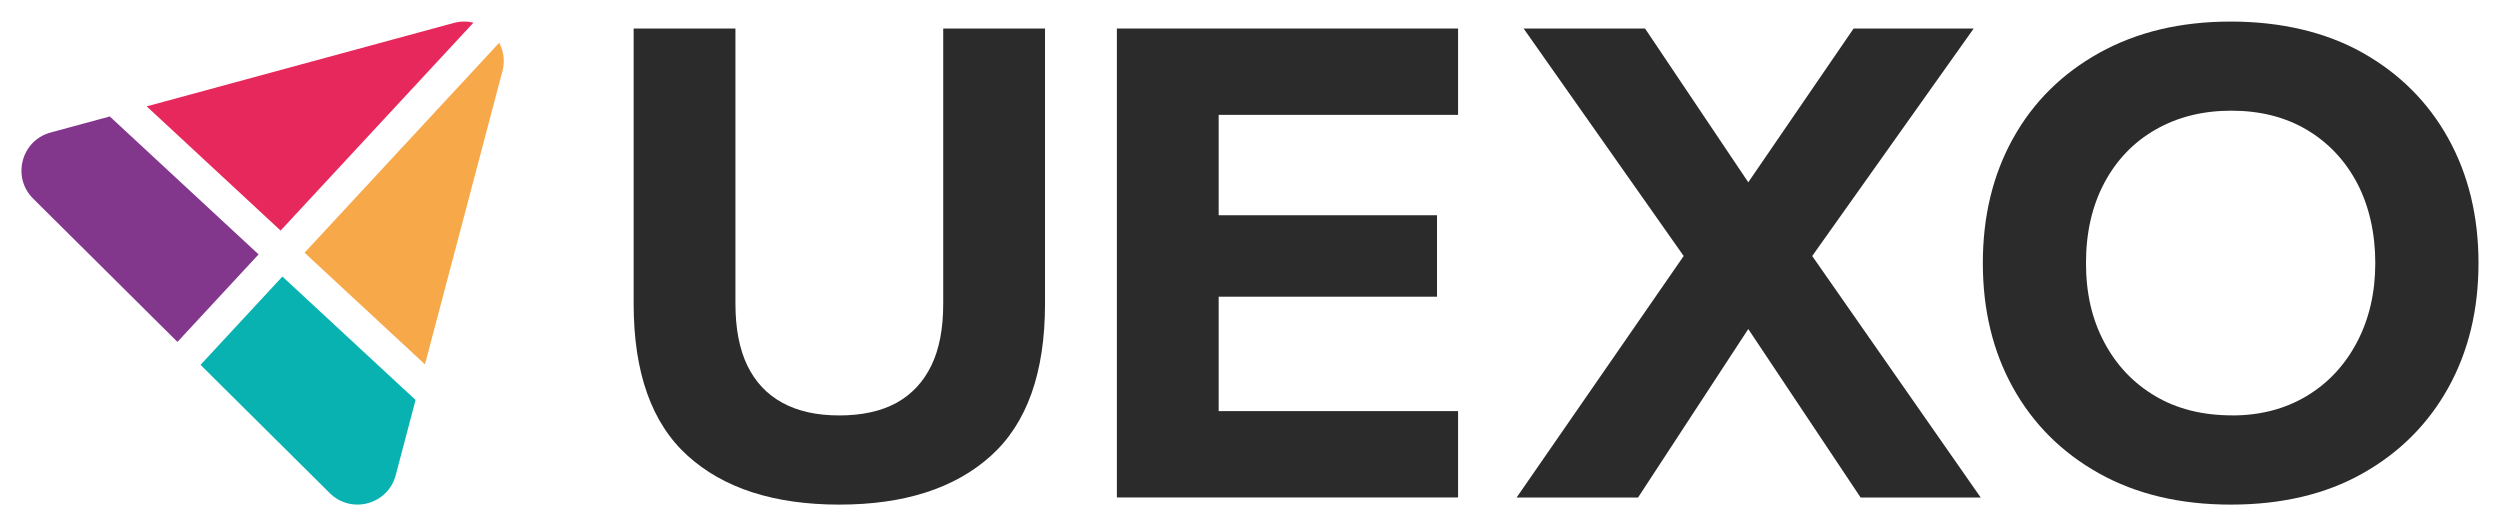
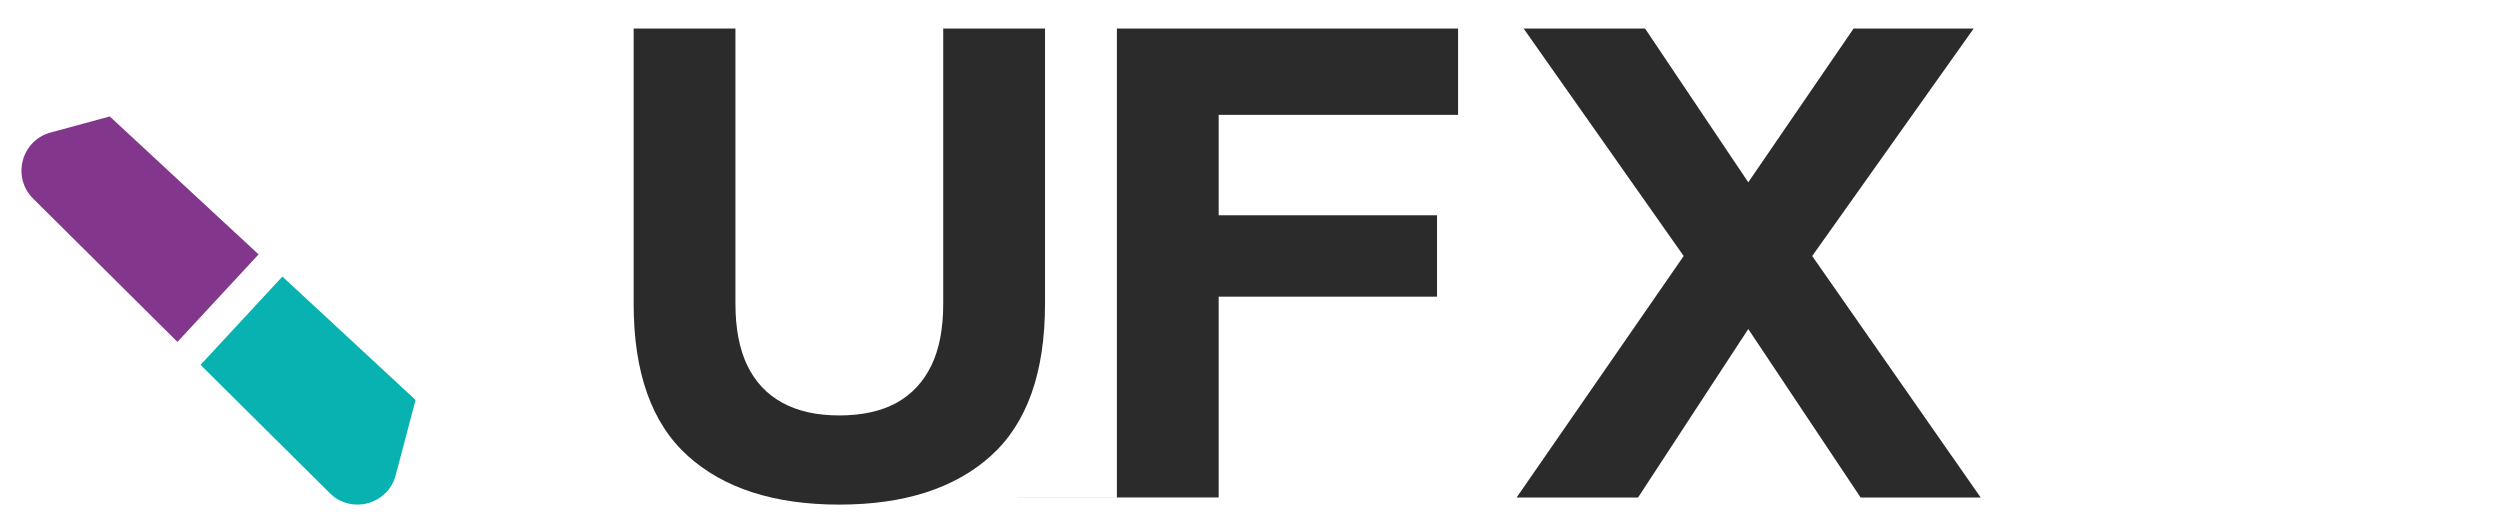
<svg xmlns="http://www.w3.org/2000/svg" id="Layer_1" data-name="Layer 1" viewBox="0 0 388.27 81.71">
  <defs>
    <style> .cls-1 { fill: #2b2b2b; } .cls-2 { fill: #82368c; } .cls-3 { fill: #f7a849; } .cls-4 { fill: #08b2b0; } .cls-5 { fill: #e7285c; } </style>
  </defs>
  <g>
    <path class="cls-2" d="M17.04,18.09l-9.18,2.49c-4.56,1.24-6.06,6.94-2.71,10.27l22.41,22.25,12.6-13.59-23.12-21.43Z" />
-     <path class="cls-5" d="M73.53,3.52c-.95-.23-1.98-.24-3.04.04l-47.71,12.96,20.8,19.29L73.53,3.52Z" />
-     <path class="cls-3" d="M66,56.59l12.03-45.54c.42-1.59.18-3.13-.5-4.41l-30.23,32.61,18.7,17.34Z" />
    <path class="cls-4" d="M31.15,56.67l20.06,19.91c3.35,3.33,9.05,1.78,10.25-2.79l3.08-11.67-20.68-19.17-12.71,13.71Z" />
  </g>
  <g>
    <path class="cls-1" d="M130.36,78.37c-10.11,0-17.96-2.53-23.55-7.58-5.6-5.05-8.4-12.92-8.4-23.61V4.43h15.81v42.75c0,3.85.62,7.05,1.85,9.6,1.24,2.55,3.05,4.47,5.45,5.78,2.4,1.31,5.34,1.96,8.83,1.96s6.52-.65,8.89-1.96c2.36-1.31,4.16-3.23,5.4-5.78,1.24-2.54,1.85-5.74,1.85-9.6V4.43h15.81v42.75c0,10.69-2.8,18.56-8.4,23.61-5.6,5.05-13.45,7.58-23.55,7.58Z" />
-     <path class="cls-1" d="M173.46,77.27V4.43h52.99v13.41h-37.18v15.59h33.91v12.65h-33.91v17.77h37.18v13.41h-52.99Z" />
+     <path class="cls-1" d="M173.46,77.27V4.43h52.99v13.41h-37.18v15.59h33.91v12.65h-33.91v17.77v13.41h-52.99Z" />
    <path class="cls-1" d="M235.54,77.27l25.95-37.51-24.86-35.33h18.86l16.03,23.88,16.36-23.88h18.65l-25.08,35.33,26.17,37.51h-18.65l-17.45-26.17-17.12,26.17h-18.86Z" />
-     <path class="cls-1" d="M346.45,78.37c-7.85,0-14.67-1.62-20.45-4.85-5.78-3.23-10.23-7.67-13.36-13.3-3.13-5.63-4.69-12.08-4.69-19.36s1.56-13.72,4.69-19.36c3.12-5.63,7.6-10.07,13.41-13.3,5.82-3.23,12.61-4.85,20.39-4.85s14.76,1.62,20.5,4.85c5.74,3.24,10.18,7.67,13.3,13.3,3.12,5.63,4.69,12.09,4.69,19.36s-1.56,13.72-4.69,19.36c-3.13,5.63-7.56,10.07-13.3,13.3-5.74,3.24-12.58,4.85-20.5,4.85ZM346.66,64.52c4.36,0,8.21-1,11.56-3,3.34-2,5.96-4.8,7.85-8.4,1.89-3.6,2.83-7.69,2.83-12.27s-.95-8.87-2.83-12.43c-1.89-3.56-4.51-6.32-7.85-8.29-3.34-1.96-7.23-2.94-11.67-2.94s-8.36.98-11.78,2.94c-3.42,1.96-6.07,4.73-7.96,8.29-1.89,3.56-2.84,7.71-2.84,12.43s.94,8.76,2.84,12.32c1.89,3.56,4.53,6.34,7.91,8.34,3.38,2,7.36,3,11.94,3Z" />
  </g>
</svg>